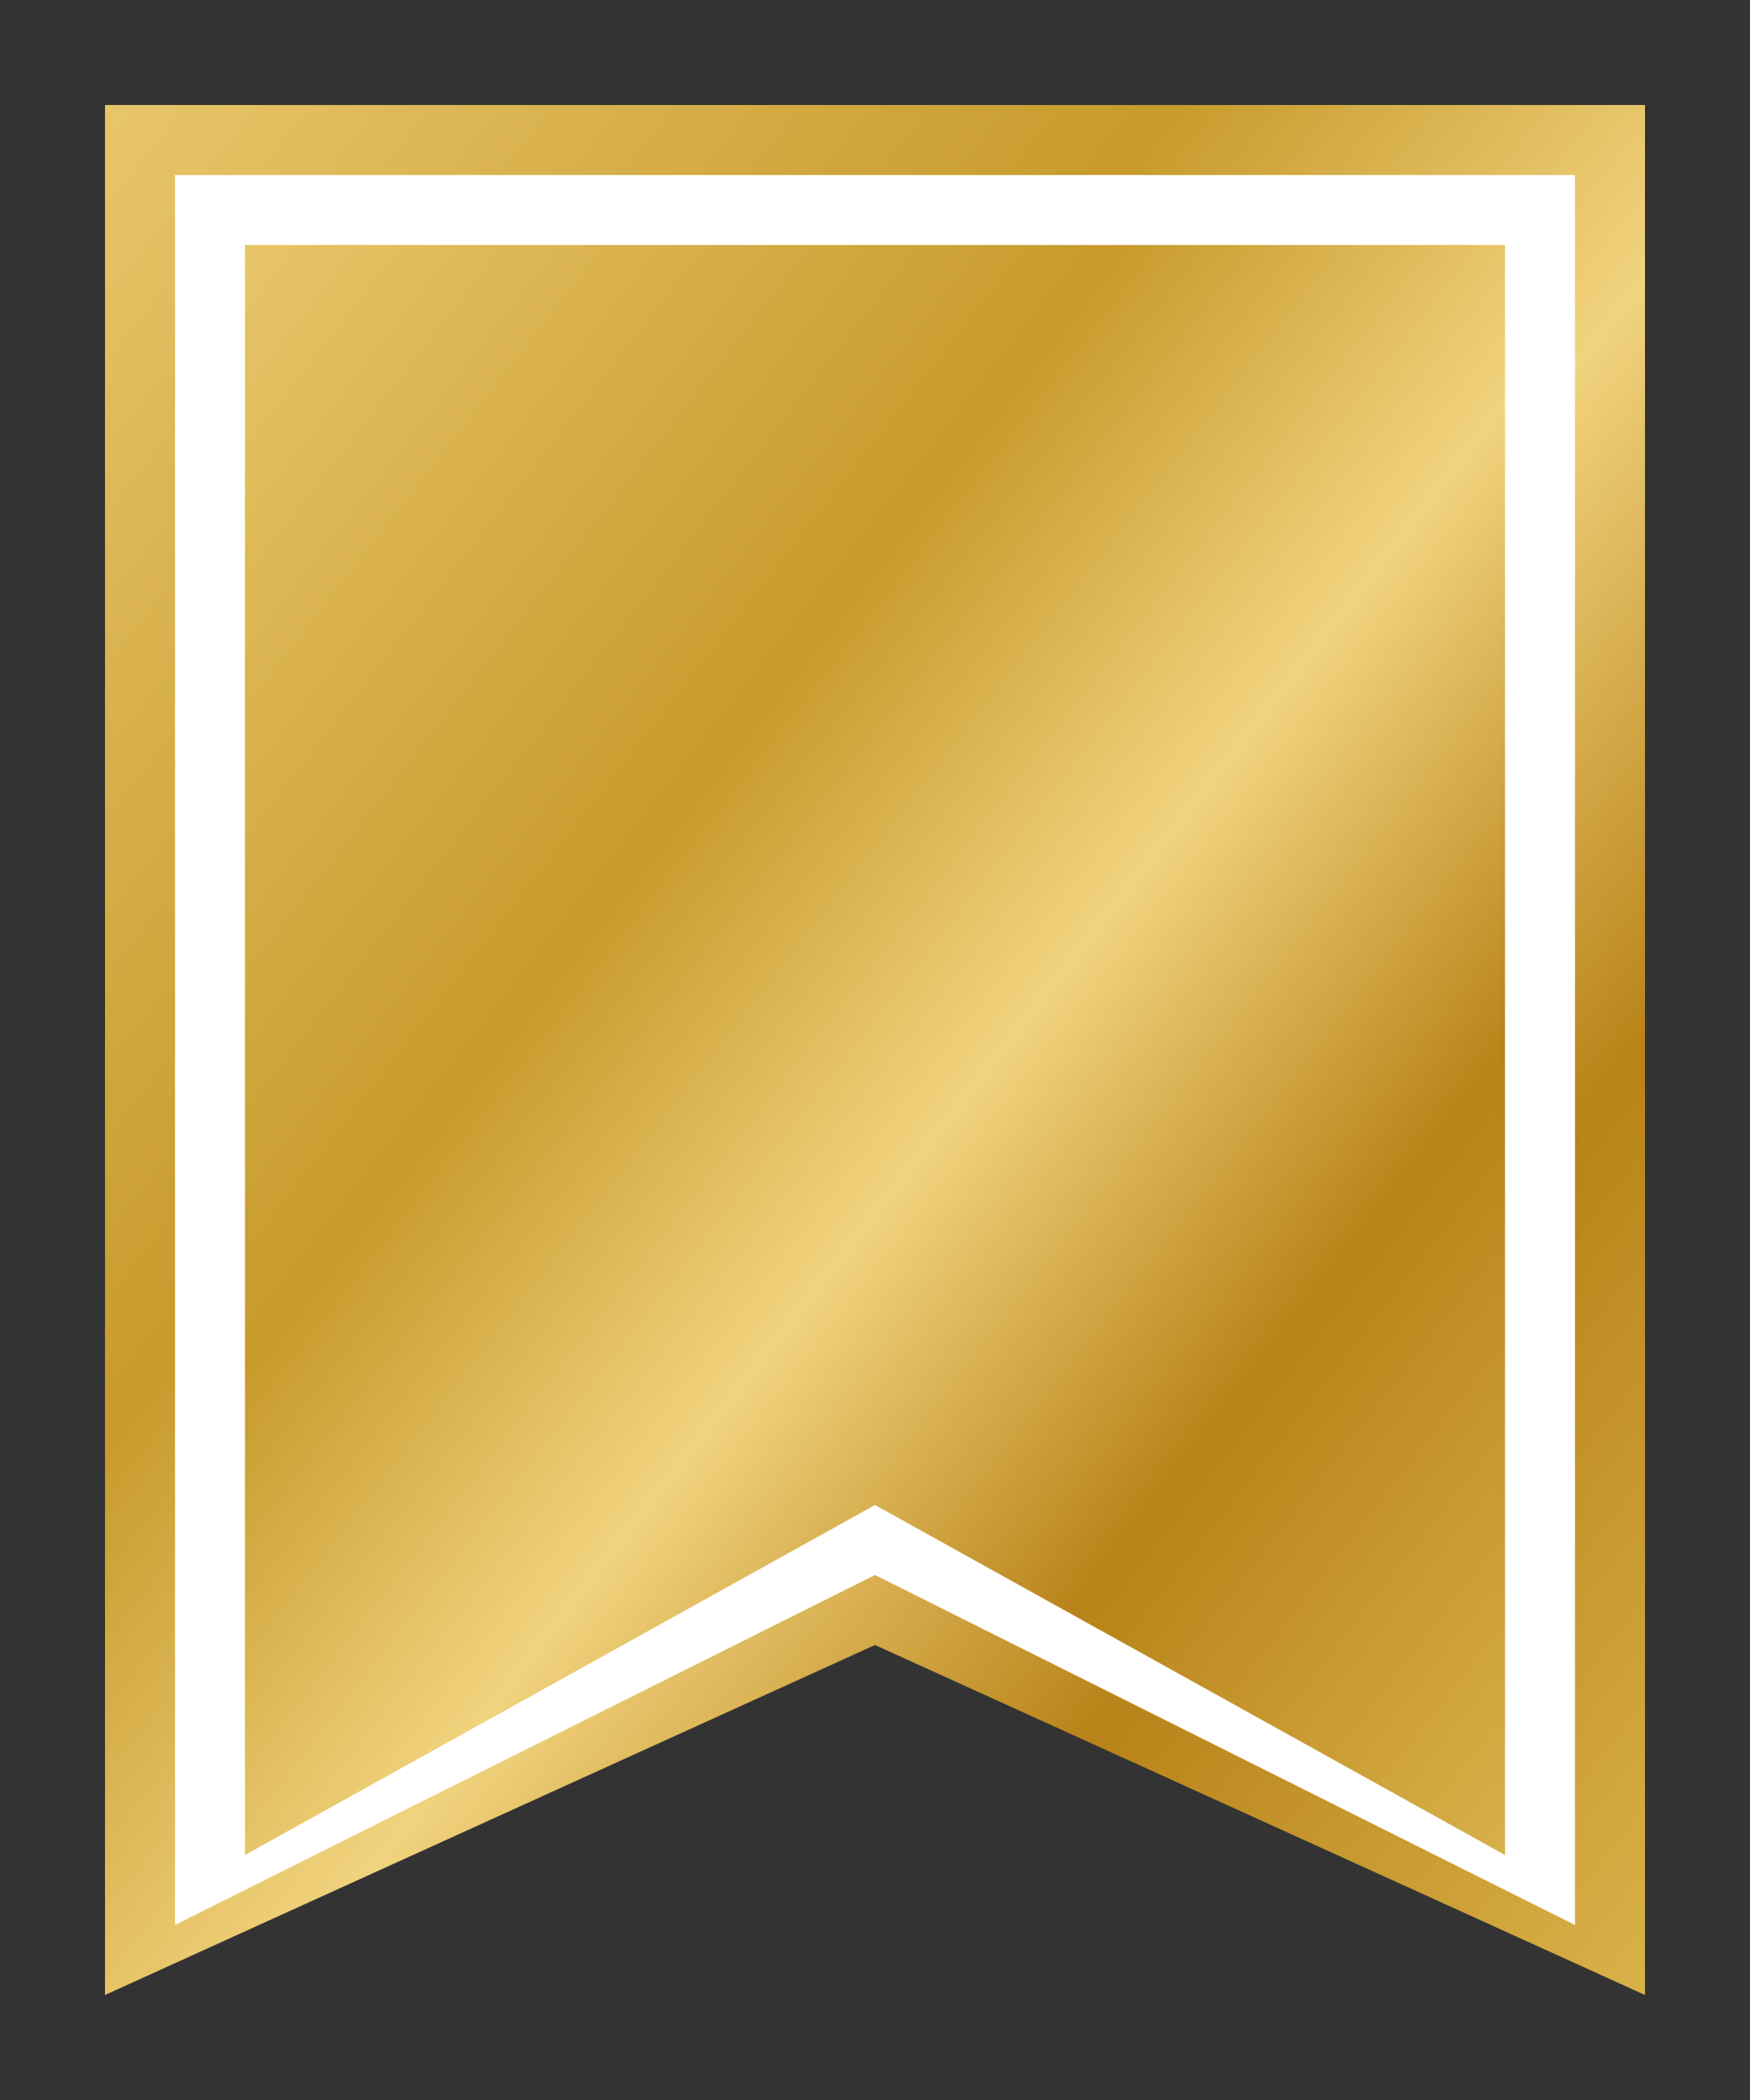
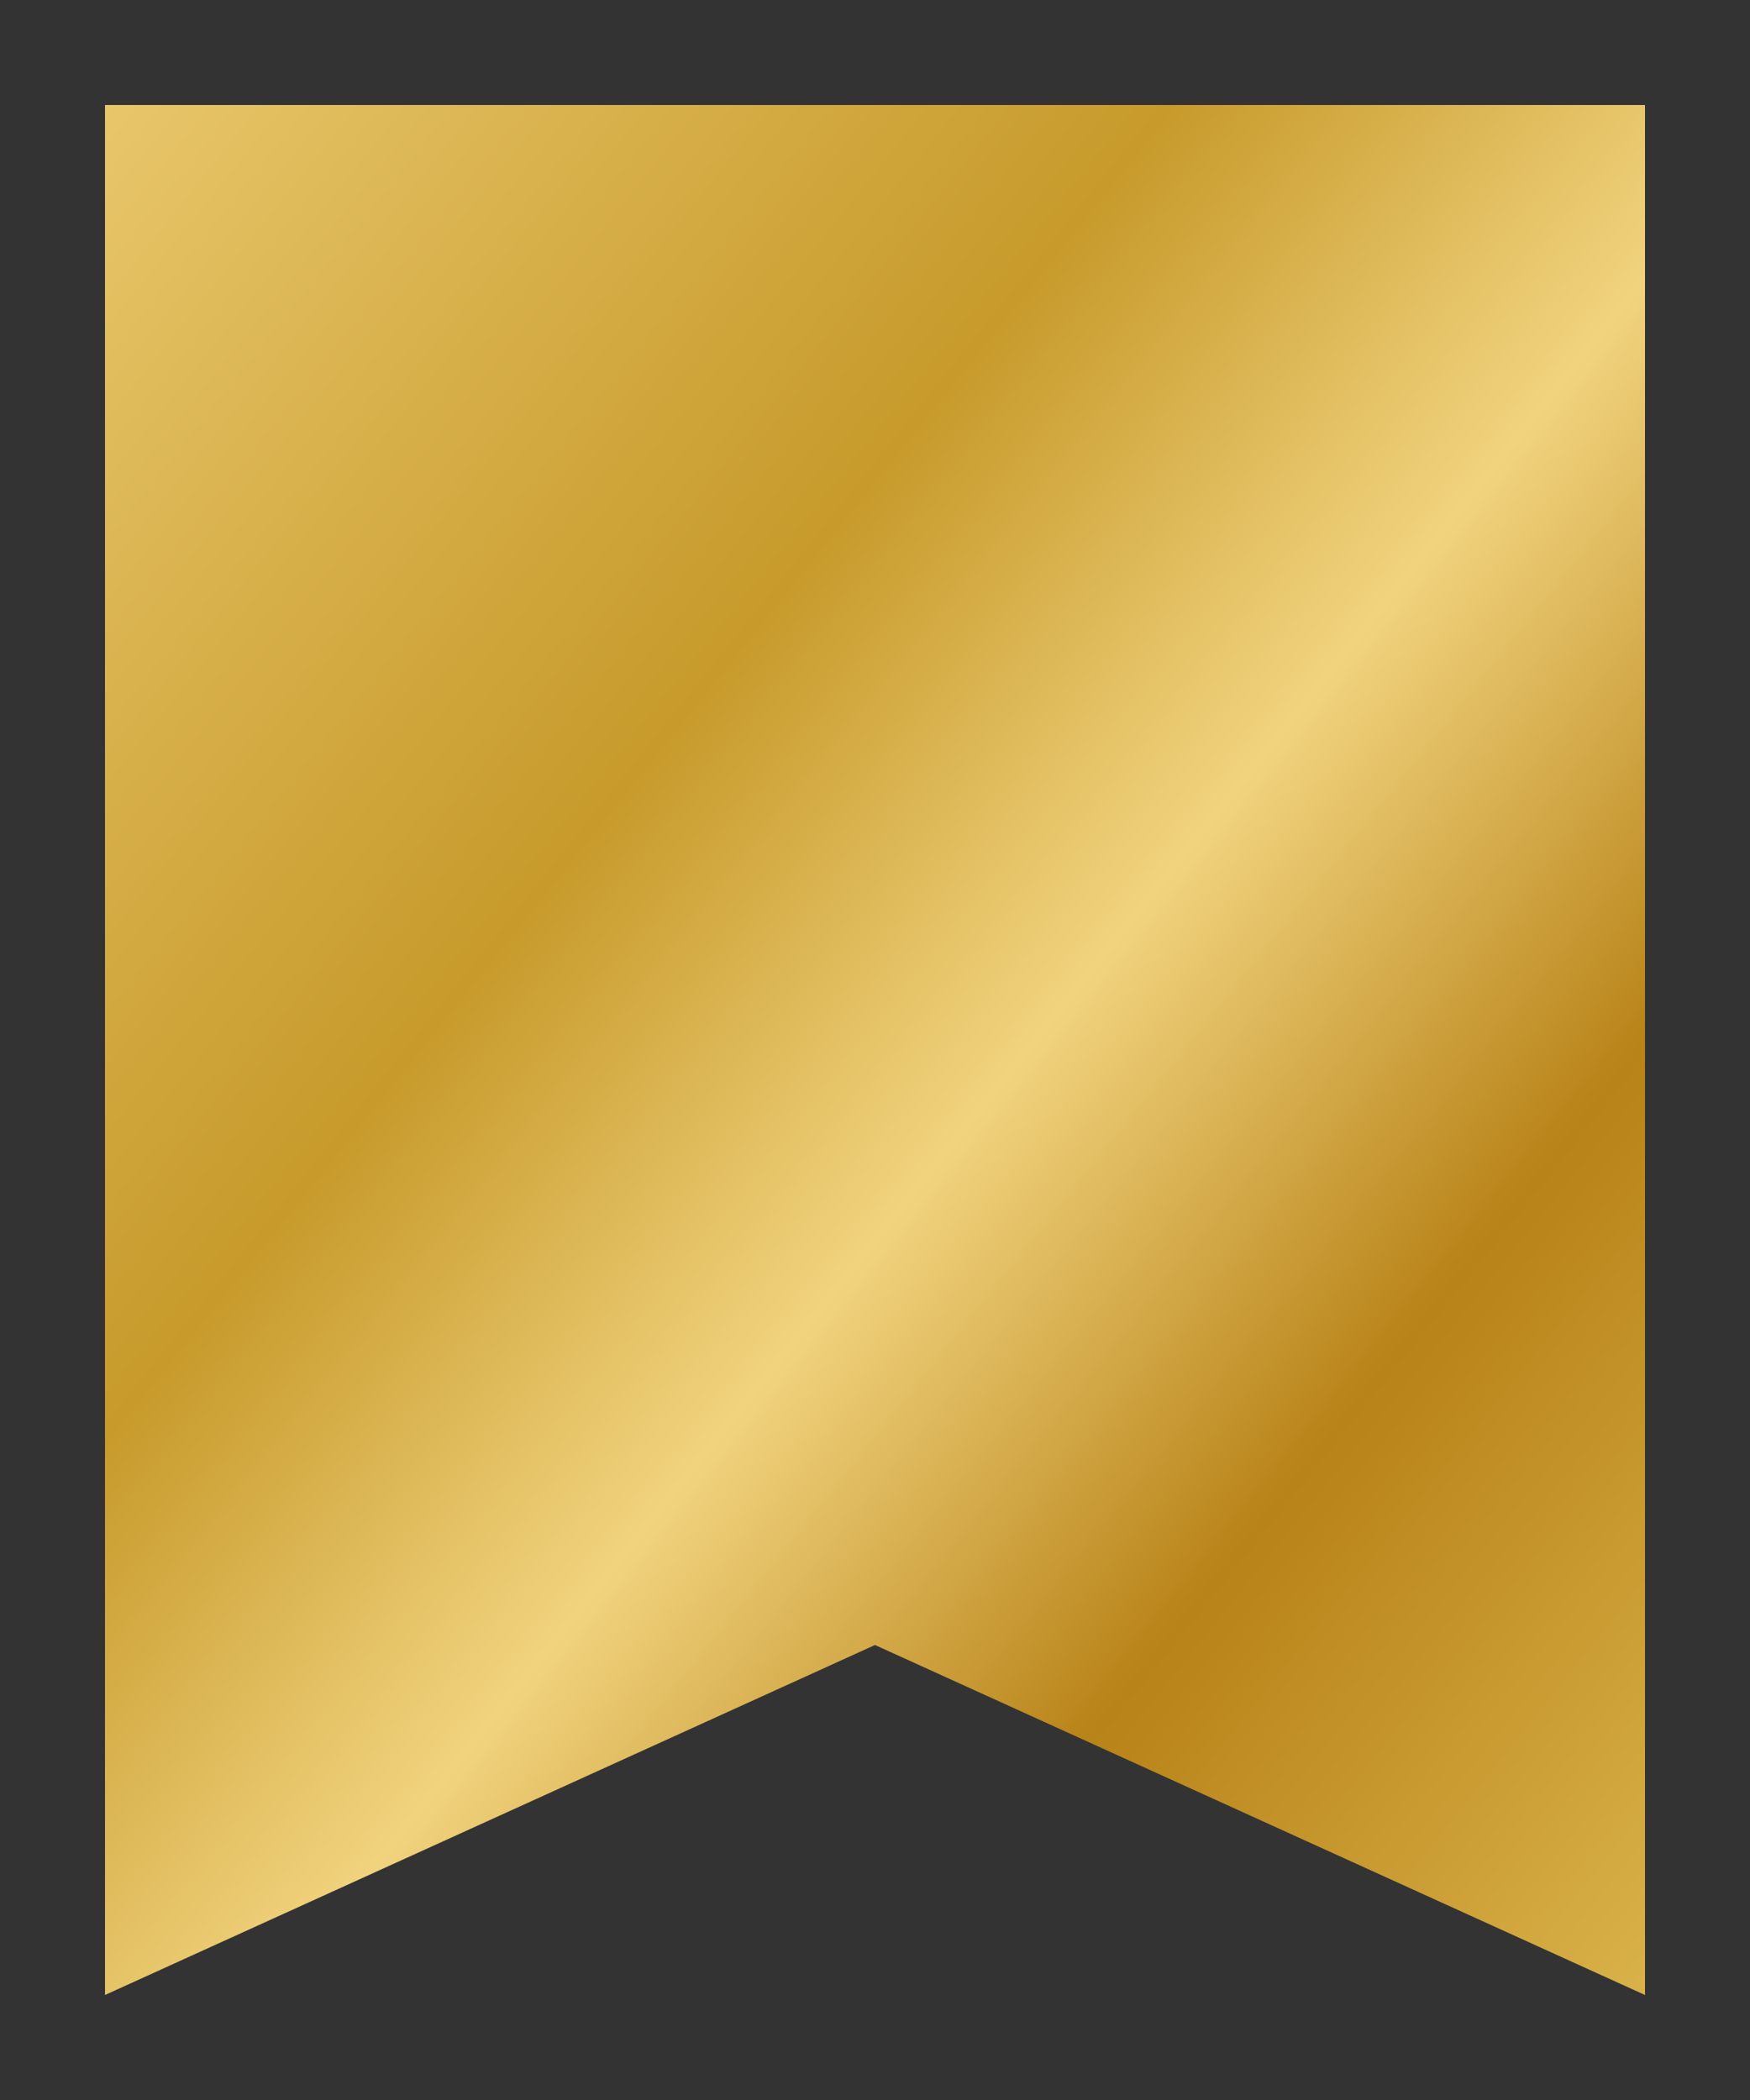
<svg xmlns="http://www.w3.org/2000/svg" width="1000" height="1200" viewBox="0 0 1000 1200">
  <rect x="0" y="0" width="1000" height="1200" fill="#333333" stroke="none" />
  <defs>
    <linearGradient id="goldGrad" x1="0" y1="0" x2="1" y2="1">
      <stop offset="0%" stop-color="#e8c66a" />
      <stop offset="35%" stop-color="#c79a2b" />
      <stop offset="55%" stop-color="#f1d37e" />
      <stop offset="75%" stop-color="#b88318" />
      <stop offset="100%" stop-color="#d9b24a" />
    </linearGradient>
  </defs>
  <path d="M 60,60 L 940,60 L 940,1140 L 500.0,940 L 60,1140 Z" fill="url(#goldGrad)" />
-   <path d="M 100,100 L 900,100 L 900,1100 L 500.0,900 L 100,1100 Z" fill="#ffffff" />
-   <path d="M 140,140 L 860,140 L 860,1060 L 500.0,860 L 140,1060 Z" fill="url(#goldGrad)" />
</svg>